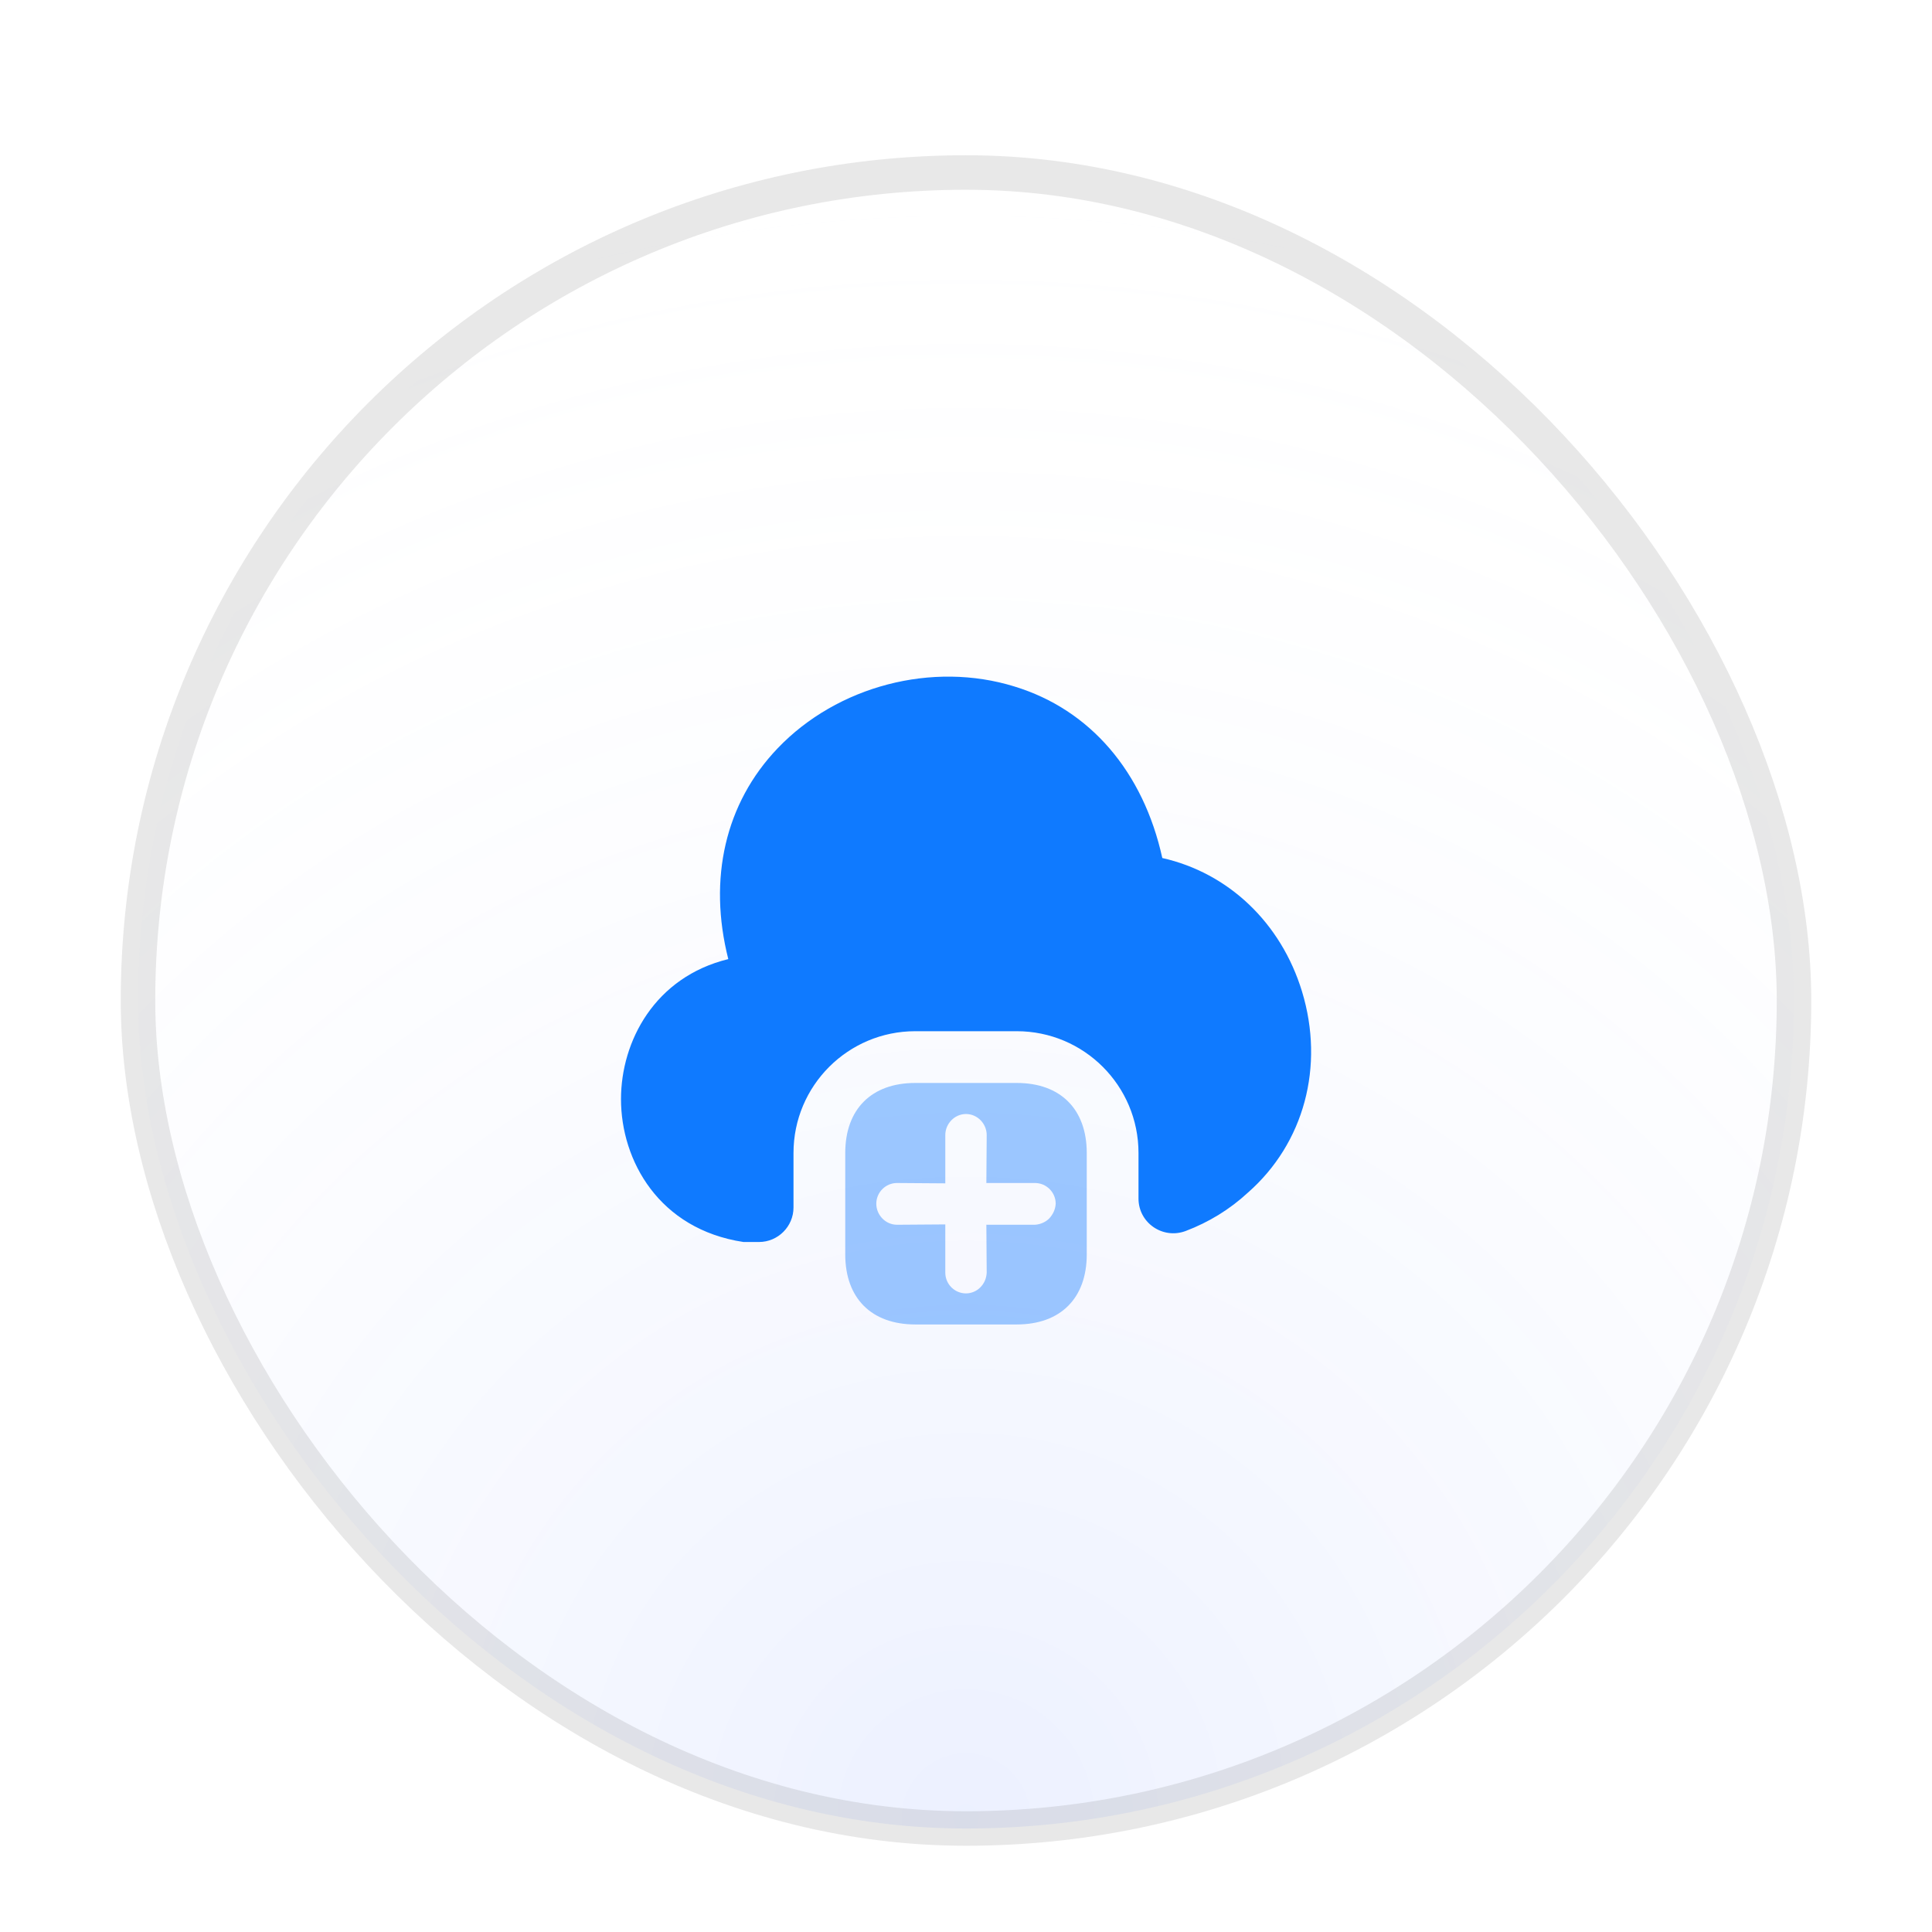
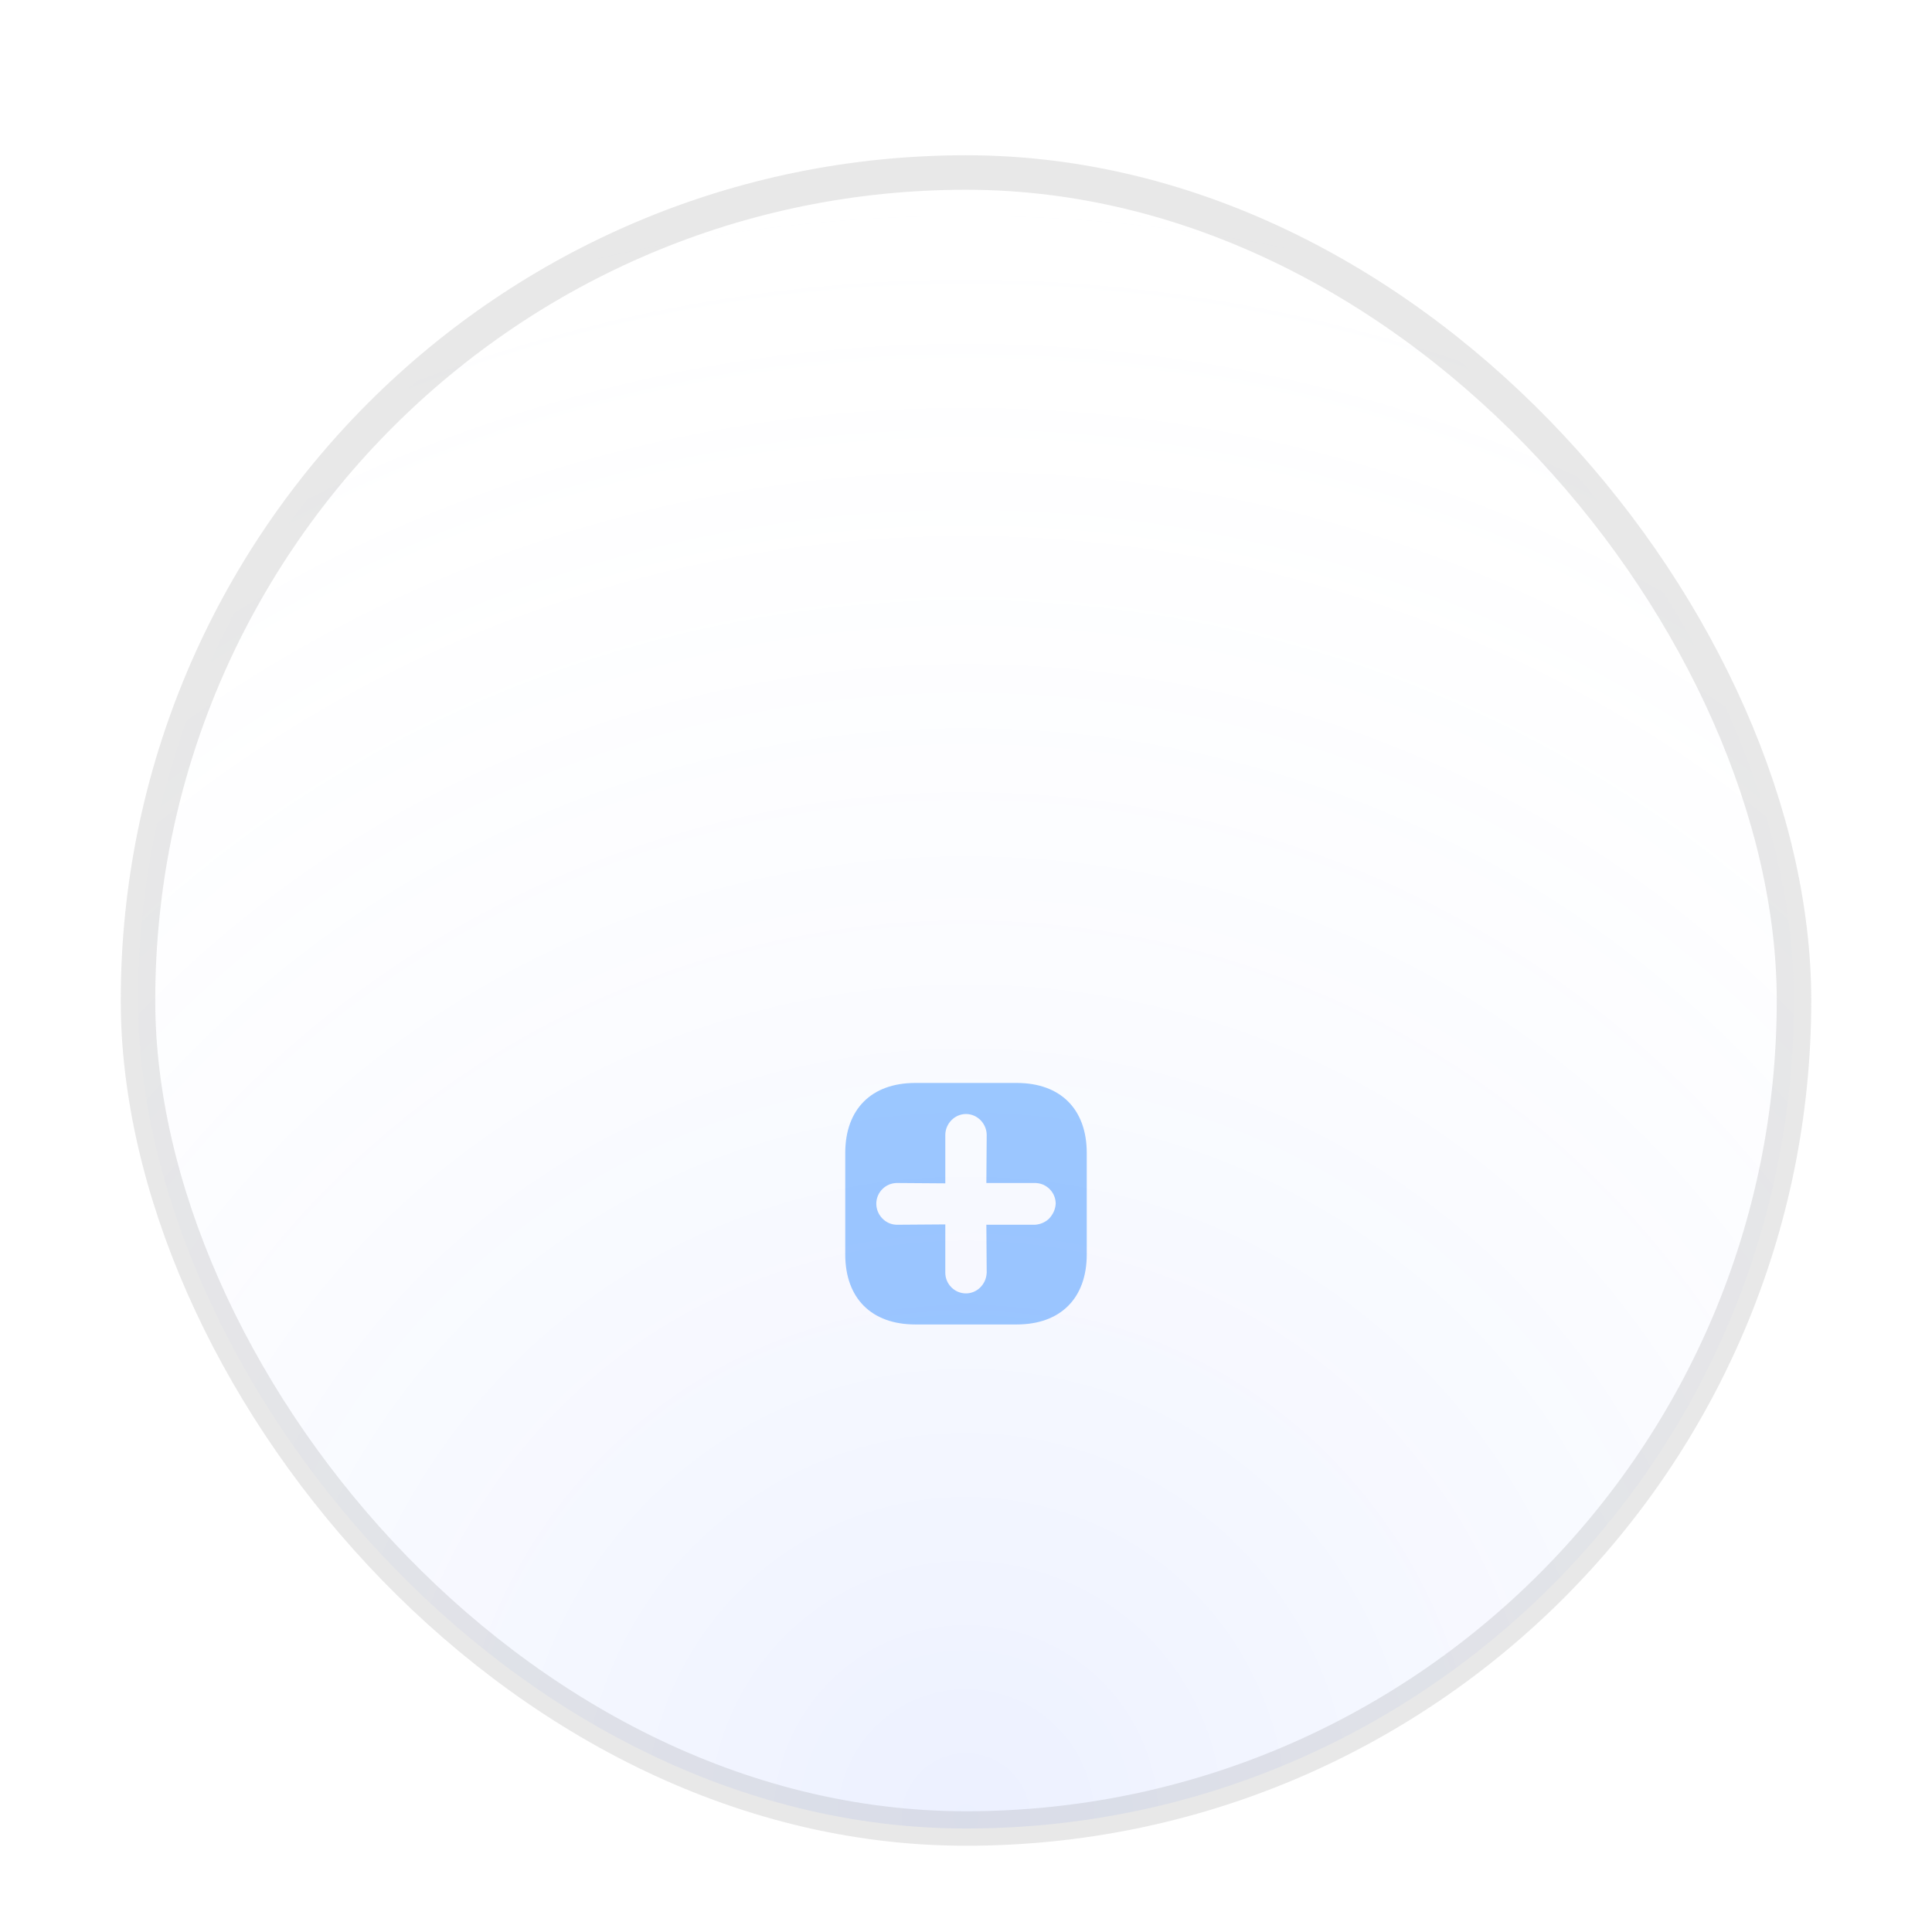
<svg xmlns="http://www.w3.org/2000/svg" width="56" height="56" viewBox="0 0 56 56" fill="none">
  <g filter="url(#filter0_dd_969_1108)">
    <rect x="4" y="3" width="48" height="48" rx="24" fill="white" />
    <rect x="4" y="3" width="48" height="48" rx="24" fill="url(#paint0_radial_969_1108)" fill-opacity="0.2" />
    <path d="M29.47 29.39H26.53C25.26 29.39 24.5 30.15 24.5 31.42V34.36C24.5 35.63 25.26 36.39 26.53 36.39H29.47C30.74 36.39 31.5 35.63 31.5 34.36V31.42C31.5 30.15 30.74 29.39 29.47 29.39ZM30.41 33.32C30.31 33.42 30.16 33.49 30 33.5H28.59L28.6 34.89C28.59 35.06 28.53 35.2 28.41 35.32C28.31 35.42 28.16 35.49 28 35.49C27.67 35.49 27.4 35.22 27.4 34.89V33.49L26 33.5C25.67 33.5 25.4 33.22 25.4 32.89C25.4 32.56 25.67 32.29 26 32.29L27.4 32.3V30.9C27.4 30.57 27.67 30.29 28 30.29C28.33 30.29 28.6 30.57 28.6 30.9L28.59 32.29H30C30.33 32.29 30.6 32.56 30.6 32.89C30.59 33.06 30.52 33.2 30.41 33.32Z" fill="#0F7AFF" fill-opacity="0.4" />
-     <path d="M36.17 32.57C35.64 33.06 35.03 33.43 34.37 33.68C33.71 33.93 33 33.45 33 32.74V31.42C33 29.47 31.42 27.89 29.47 27.89H26.53C24.58 27.89 23 29.47 23 31.42V33C23 33.55 22.55 34 22 34H21.55C19.1 33.63 18 31.64 18 29.86C18 28.18 18.98 26.32 21.11 25.8C20.52 23.47 21.02 21.28 22.54 19.69C24.27 17.88 27.03 17.16 29.41 17.9C31.6 18.57 33.14 20.37 33.69 22.87C35.6 23.3 37.13 24.74 37.74 26.74C38.4 28.91 37.8 31.14 36.17 32.57Z" fill="#0F7AFF" />
    <rect x="4" y="3" width="48" height="48" rx="24" stroke="#656565" stroke-opacity="0.15" />
  </g>
  <defs>
    <filter id="filter0_dd_969_1108" x="0.5" y="0.5" width="55" height="55" filterUnits="userSpaceOnUse" color-interpolation-filters="sRGB">
      <feFlood flood-opacity="0" result="BackgroundImageFix" />
      <feColorMatrix in="SourceAlpha" type="matrix" values="0 0 0 0 0 0 0 0 0 0 0 0 0 0 0 0 0 0 127 0" result="hardAlpha" />
      <feOffset dy="1" />
      <feGaussianBlur stdDeviation="1" />
      <feColorMatrix type="matrix" values="0 0 0 0 0.063 0 0 0 0 0.094 0 0 0 0 0.157 0 0 0 0.06 0" />
      <feBlend mode="normal" in2="BackgroundImageFix" result="effect1_dropShadow_969_1108" />
      <feColorMatrix in="SourceAlpha" type="matrix" values="0 0 0 0 0 0 0 0 0 0 0 0 0 0 0 0 0 0 127 0" result="hardAlpha" />
      <feOffset dy="1" />
      <feGaussianBlur stdDeviation="1.5" />
      <feColorMatrix type="matrix" values="0 0 0 0 0.063 0 0 0 0 0.094 0 0 0 0 0.157 0 0 0 0.1 0" />
      <feBlend mode="normal" in2="effect1_dropShadow_969_1108" result="effect2_dropShadow_969_1108" />
      <feBlend mode="normal" in="SourceGraphic" in2="effect2_dropShadow_969_1108" result="shape" />
    </filter>
    <radialGradient id="paint0_radial_969_1108" cx="0" cy="0" r="1" gradientUnits="userSpaceOnUse" gradientTransform="translate(28 51) rotate(-90) scale(48)">
      <stop stop-color="#406AFF" stop-opacity="0.5" />
      <stop offset="1" stop-color="white" stop-opacity="0" />
    </radialGradient>
  </defs>
</svg>